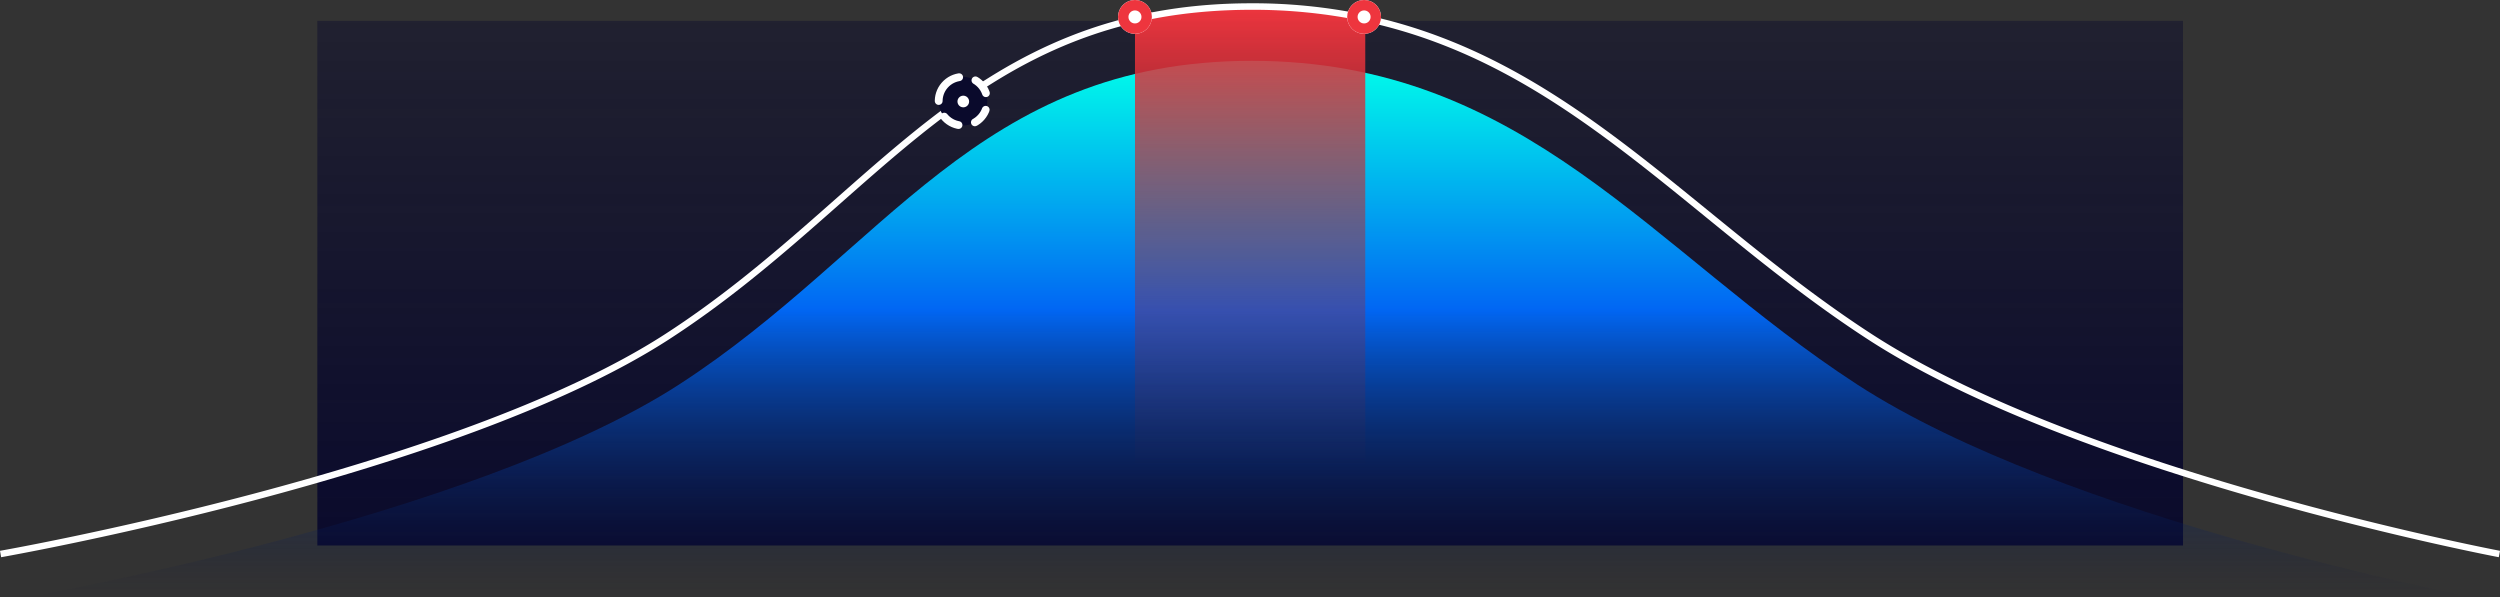
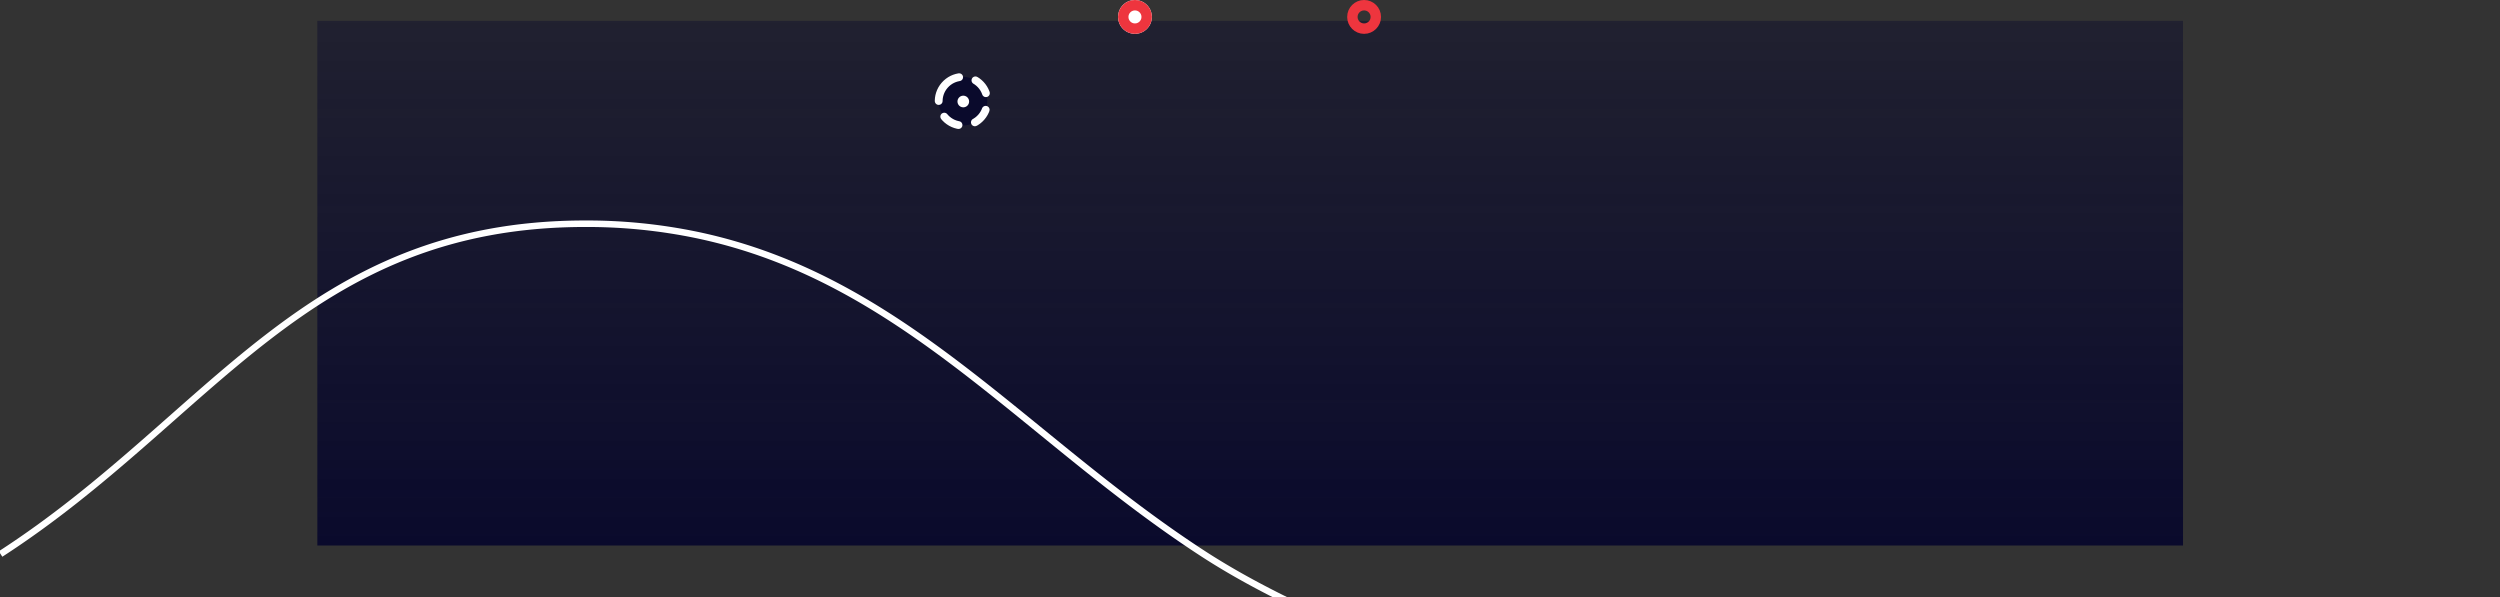
<svg xmlns="http://www.w3.org/2000/svg" width="1920.207" height="458.776" viewBox="0 0 1920.207 458.776">
  <rect x="0" y="0" width="1920.207" height="458.776" fill="#333333" stroke="none" />
  <defs>
    <linearGradient id="linear-gradient" x1="0.5" y1="-0.848" x2="0.5" y2="1" gradientUnits="objectBoundingBox">
      <stop offset="0" stop-color="#0a0a2c" stop-opacity="0" />
      <stop offset="1" stop-color="#0a0a2c" />
    </linearGradient>
    <linearGradient id="linear-gradient-2" x1="0.5" x2="0.5" y2="1" gradientUnits="objectBoundingBox">
      <stop offset="0" stop-color="#00ffeb" />
      <stop offset="0.463" stop-color="#0167f4" />
      <stop offset="1" stop-color="#0a0a2c" stop-opacity="0" />
      <stop offset="1" stop-color="#1f3d72" stop-opacity="0" />
    </linearGradient>
    <linearGradient id="linear-gradient-3" x1="0.5" x2="0.5" y2="1" gradientUnits="objectBoundingBox">
      <stop offset="0" stop-color="#ef353e" />
      <stop offset="1" stop-color="#781b1f" stop-opacity="0" />
    </linearGradient>
  </defs>
  <g id="Group_8579" data-name="Group 8579" transform="translate(325.932 -891.026)">
    <rect id="Rectangle_2844" data-name="Rectangle 2844" width="1433" height="403" transform="translate(-82.191 907.026)" fill="url(#linear-gradient)" />
-     <path id="Path_20" data-name="Path 20" d="M0,412.059s341.255-59.92,501.23-163.47C659.544,146.114,730.676,0,941.031,0c209.934,0,307.676,146.467,465.019,248.589,160.075,103.9,473.436,163.47,473.436,163.47" transform="translate(-305.52 937.743)" opacity="0.997" fill="url(#linear-gradient-2)" />
-     <path id="Path_11873" data-name="Path 11873" d="M0-6.056l87.062-6.818,89.817,6.818V340.829H0Z" transform="translate(545.83 907.699)" fill="url(#linear-gradient-3)" />
-     <path id="Path_11574" data-name="Path 11574" d="M-3317,10185.207s348.486-61.146,511.849-166.82c161.669-104.572,234.308-253.682,449.121-253.682a414.9,414.9,0,0,1,86.673,8.857c157.934,33.536,250.82,155.721,388.2,244.824,163.467,106.027,483.467,166.82,483.467,166.82" transform="translate(2991.5 -8868.657)" fill="none" stroke="#fff" stroke-width="5" />
+     <path id="Path_11574" data-name="Path 11574" d="M-3317,10185.207c161.669-104.572,234.308-253.682,449.121-253.682a414.9,414.9,0,0,1,86.673,8.857c157.934,33.536,250.82,155.721,388.2,244.824,163.467,106.027,483.467,166.82,483.467,166.82" transform="translate(2991.5 -8868.657)" fill="none" stroke="#fff" stroke-width="5" />
    <g id="Ellipse_129" data-name="Ellipse 129" transform="translate(708.809 891.026)" fill="#fff" stroke="#ee353e" stroke-width="8">
-       <circle cx="13" cy="13" r="13" stroke="none" />
      <circle cx="13" cy="13" r="9" fill="none" />
    </g>
    <g id="Ellipse_128" data-name="Ellipse 128" transform="translate(532.809 891.026)" fill="#fff" stroke="#ee353e" stroke-width="8">
      <circle cx="13" cy="13" r="13" stroke="none" />
      <circle cx="13" cy="13" r="9" fill="none" />
    </g>
    <g id="Group_8578" data-name="Group 8578" transform="translate(419.891 937.034) rotate(56)">
      <g id="Group_8225" data-name="Group 8225" transform="translate(0)">
        <circle id="Ellipse_138" data-name="Ellipse 138" cx="18.658" cy="18.658" r="18.658" transform="matrix(-0.966, 0.259, -0.259, -0.966, 45.703, 36.045)" fill="#0a0a2c" stroke="#fff" stroke-linecap="round" stroke-width="6" stroke-dasharray="13" />
      </g>
      <circle id="Ellipse_143" data-name="Ellipse 143" cx="4.478" cy="4.478" r="4.478" transform="matrix(-0.966, 0.259, -0.259, -0.966, 28.661, 25.952)" fill="#fff" />
    </g>
  </g>
</svg>